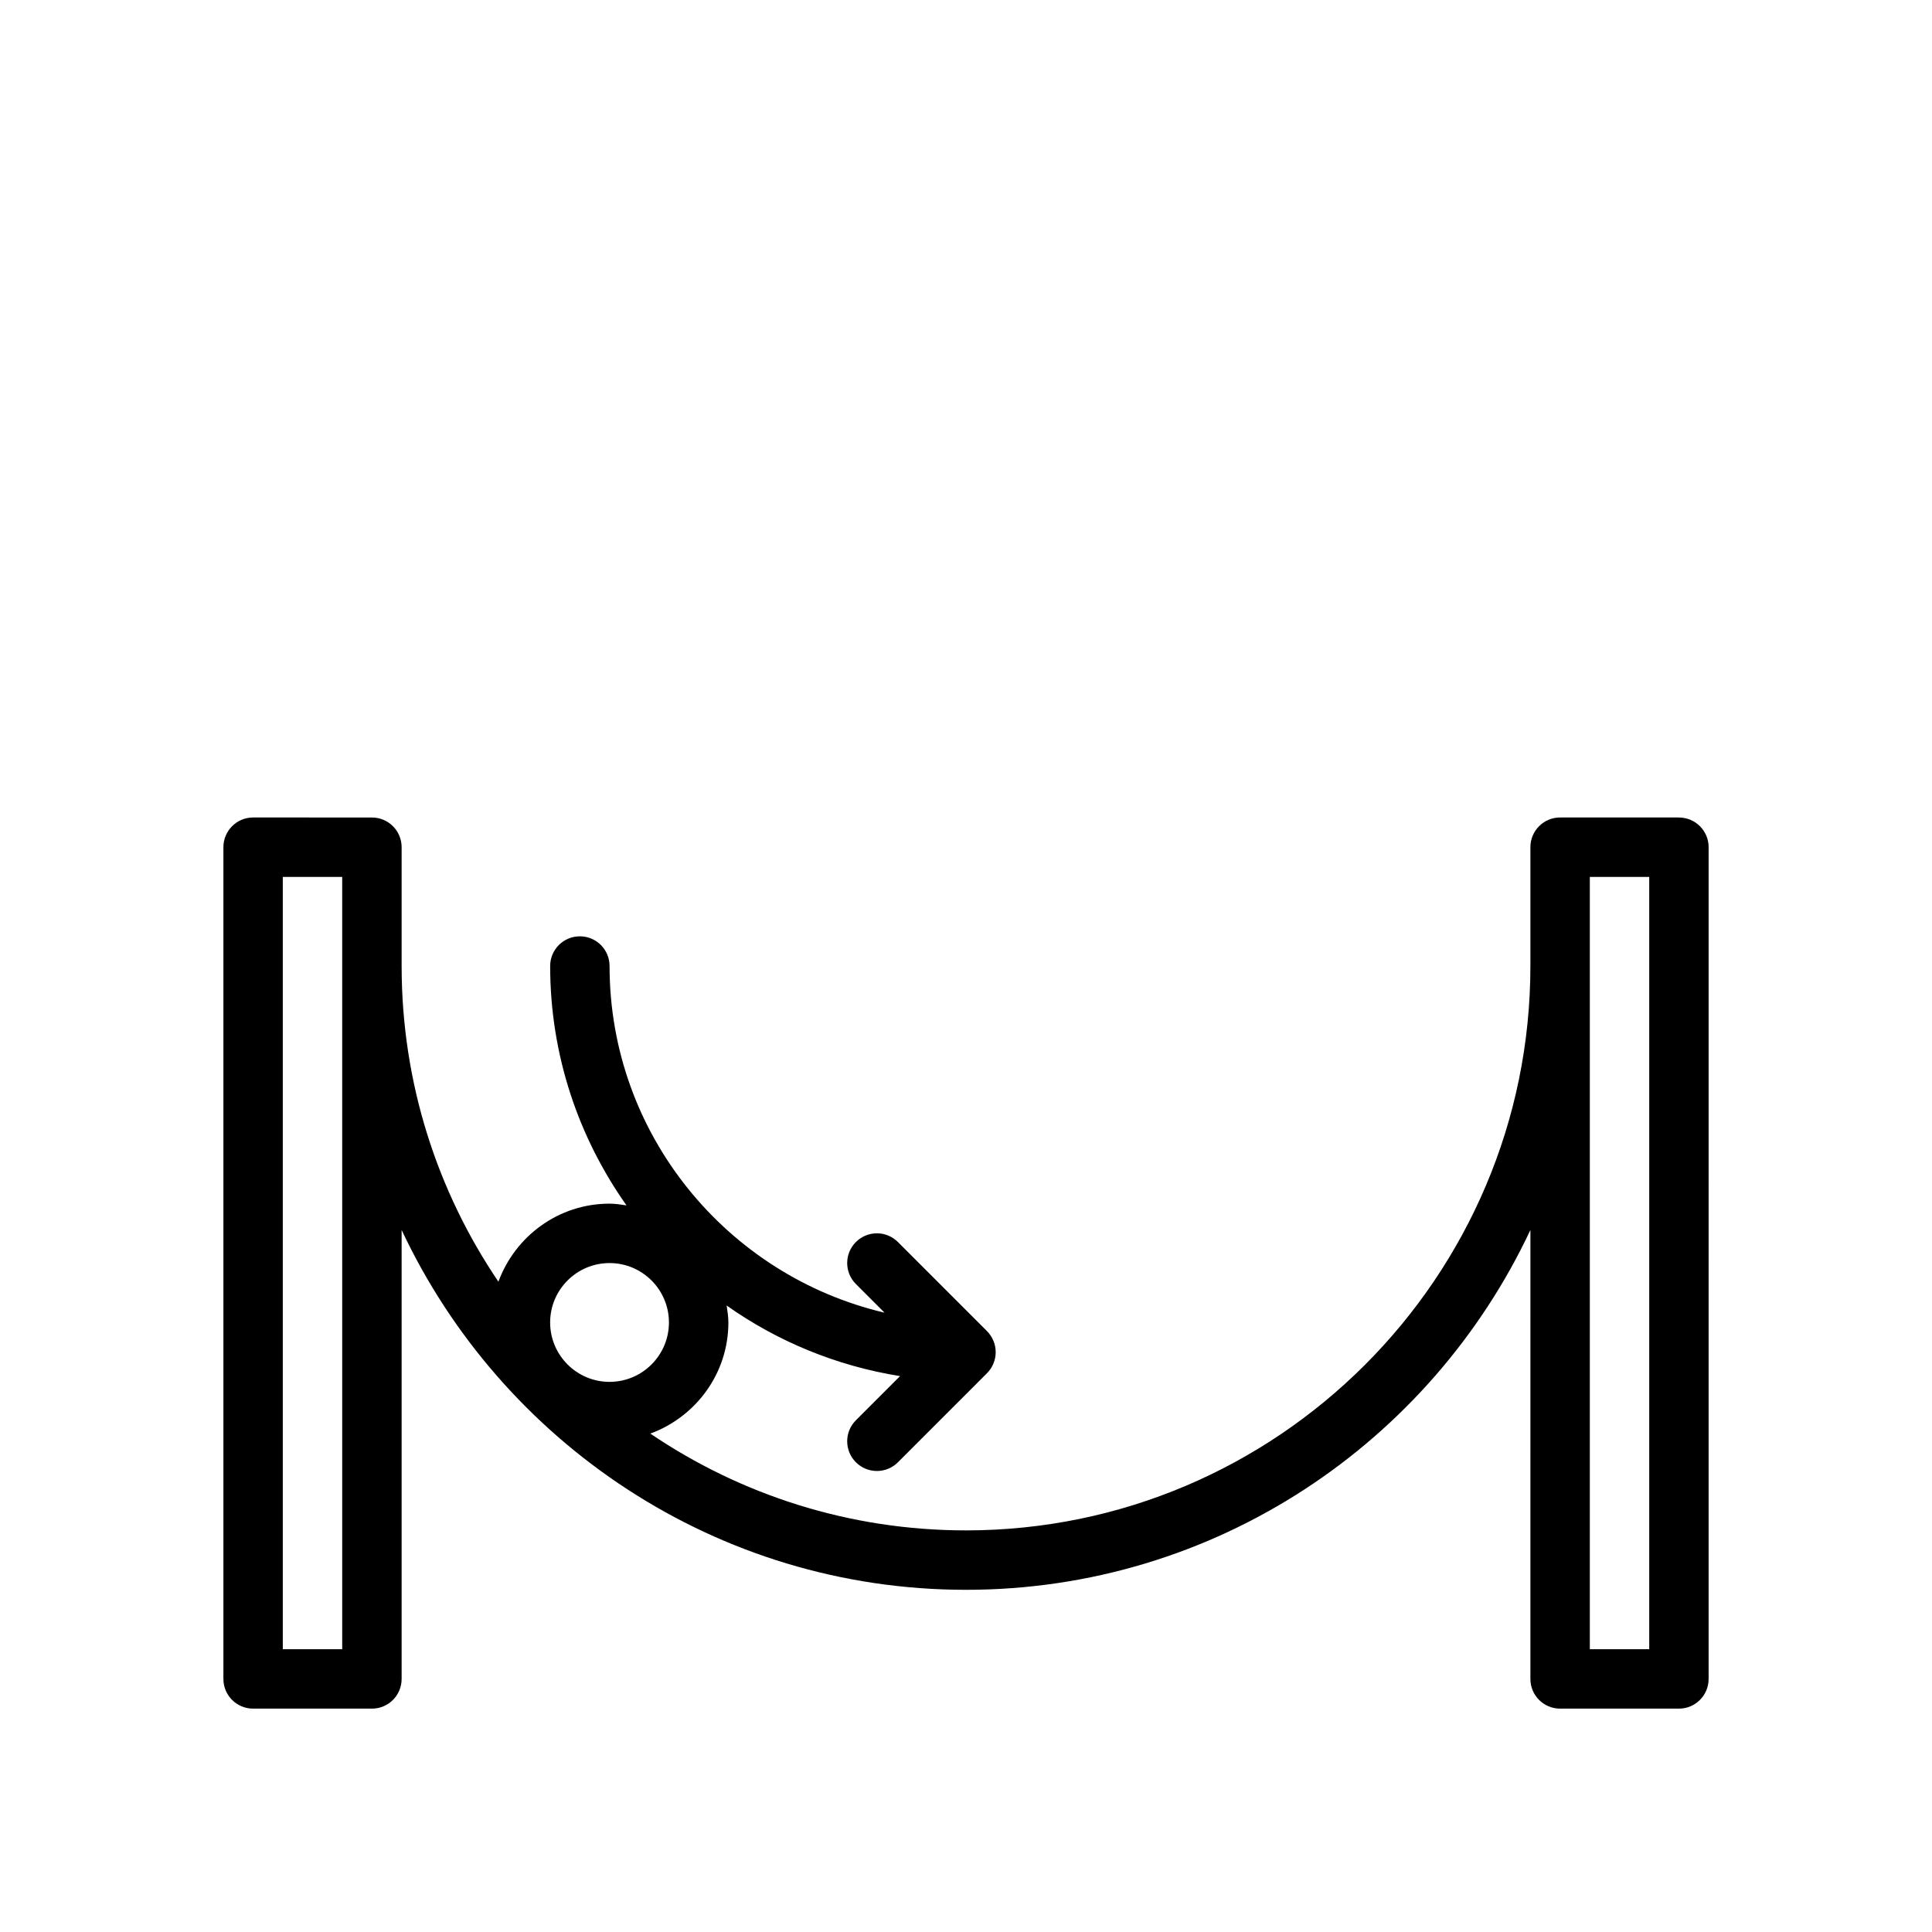
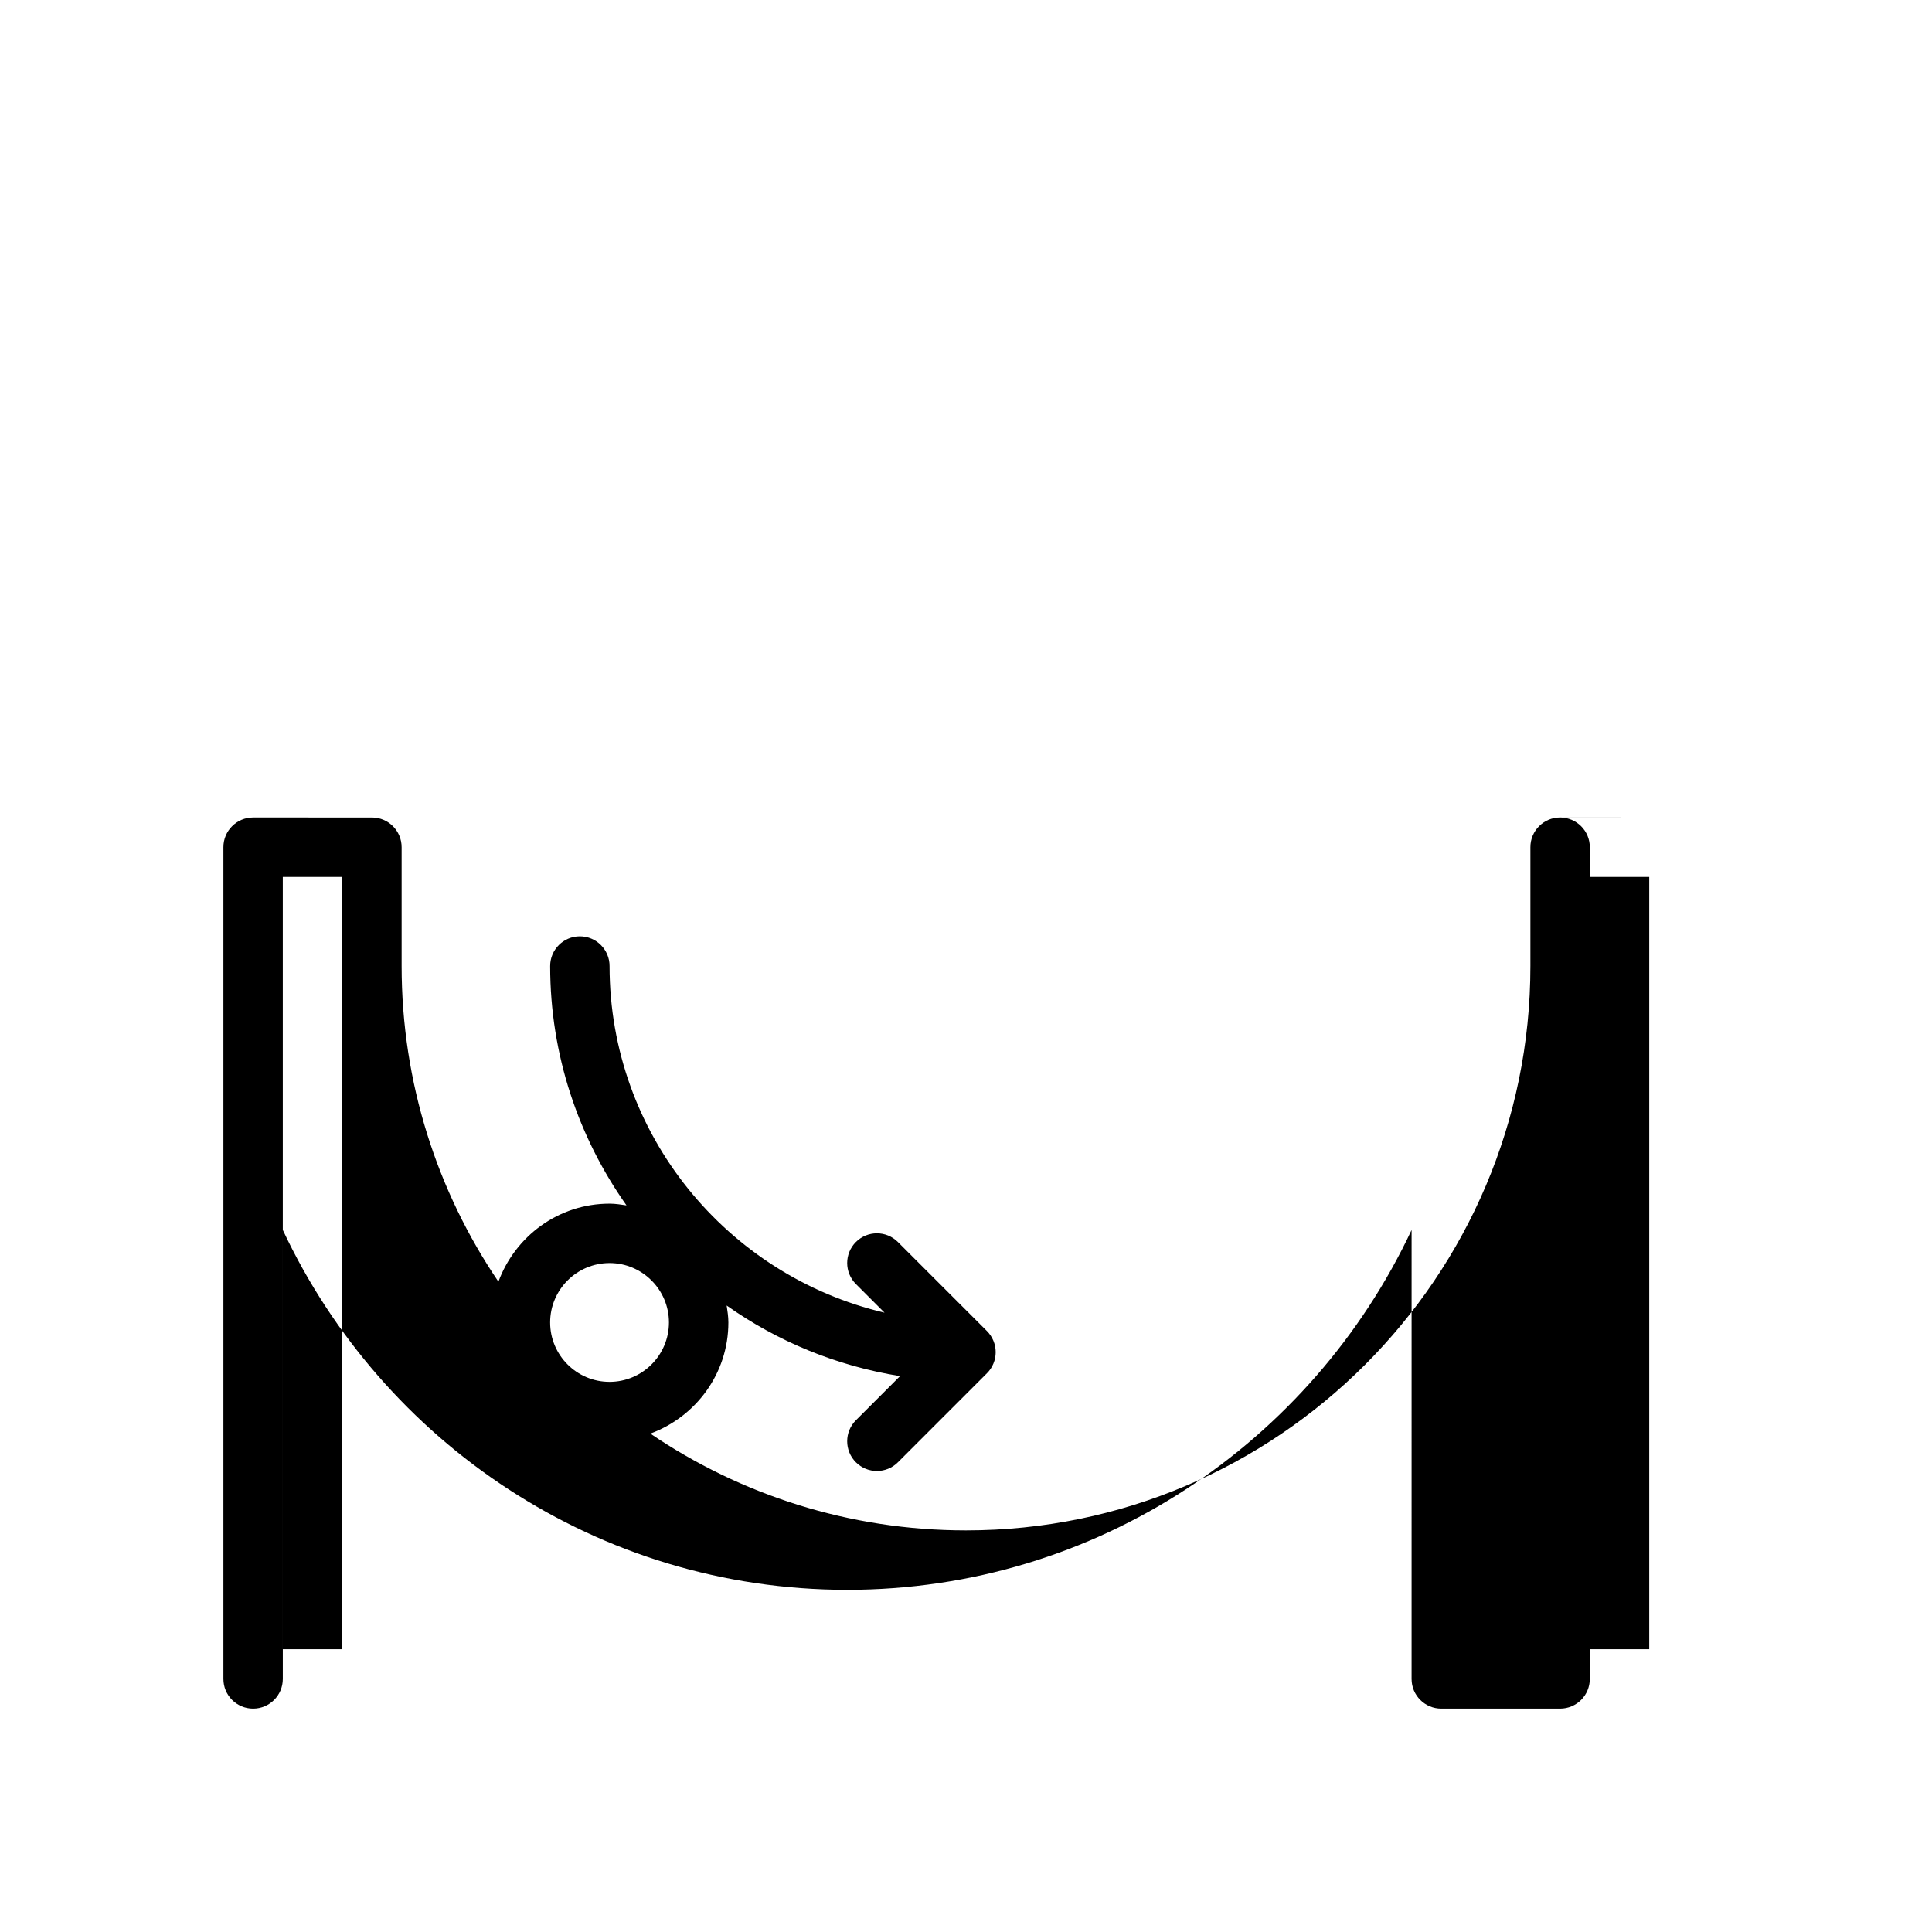
<svg xmlns="http://www.w3.org/2000/svg" fill="#000000" width="800px" height="800px" version="1.1" viewBox="144 144 512 512">
-   <path d="m588.93 360.64h-31.488c-4.352 0-7.871 3.527-7.871 7.871v31.488c0 82.477-67.094 149.57-149.57 149.57-30.969 0-59.766-9.461-83.656-25.648 12.031-4.43 20.684-15.898 20.684-29.457 0-1.535-0.242-3.016-0.457-4.488 13.422 9.492 29.047 15.996 45.949 18.711l-11.699 11.699c-3.078 3.078-3.078 8.055 0 11.133 1.535 1.535 3.551 2.309 5.566 2.309 2.016 0 4.031-0.77 5.566-2.305l23.609-23.609c0.73-0.723 1.309-1.598 1.707-2.566 0.797-1.922 0.797-4.086 0-6.016-0.402-0.969-0.984-1.844-1.707-2.574l-23.609-23.609c-3.078-3.078-8.055-3.078-11.133 0s-3.078 8.055 0 11.133l7.59 7.59c-41.699-9.797-72.871-47.219-72.871-91.867 0-4.344-3.519-7.871-7.871-7.871-4.352 0-7.871 3.527-7.871 7.871 0 23.617 7.535 45.469 20.23 63.434-1.473-0.215-2.953-0.457-4.488-0.457-13.555 0-25.023 8.652-29.457 20.68-16.188-23.895-25.648-52.688-25.648-83.656v-31.488c0-4.344-3.519-7.871-7.871-7.871l-31.488-0.004c-4.352 0-7.871 3.527-7.871 7.871v220.42c0 4.352 3.519 7.871 7.871 7.871h31.488c4.352 0 7.871-3.519 7.871-7.871v-118.98c26.41 56.238 83.438 95.363 149.57 95.363s123.16-39.125 149.57-95.363l-0.004 118.98c0 4.352 3.519 7.871 7.871 7.871h31.488c4.352 0 7.871-3.519 7.871-7.871l0.004-220.41c0-4.348-3.519-7.875-7.875-7.875zm-354.24 220.42h-15.746v-204.67h15.742zm55.102-86.594c0-8.684 7.062-15.742 15.742-15.742 8.684 0 15.742 7.062 15.742 15.742 0 8.684-7.062 15.742-15.742 15.742-8.68 0.004-15.742-7.059-15.742-15.742zm291.27 86.594h-15.742v-204.67h15.742z" />
+   <path d="m588.93 360.64h-31.488c-4.352 0-7.871 3.527-7.871 7.871v31.488c0 82.477-67.094 149.57-149.57 149.57-30.969 0-59.766-9.461-83.656-25.648 12.031-4.43 20.684-15.898 20.684-29.457 0-1.535-0.242-3.016-0.457-4.488 13.422 9.492 29.047 15.996 45.949 18.711l-11.699 11.699c-3.078 3.078-3.078 8.055 0 11.133 1.535 1.535 3.551 2.309 5.566 2.309 2.016 0 4.031-0.77 5.566-2.305l23.609-23.609c0.73-0.723 1.309-1.598 1.707-2.566 0.797-1.922 0.797-4.086 0-6.016-0.402-0.969-0.984-1.844-1.707-2.574l-23.609-23.609c-3.078-3.078-8.055-3.078-11.133 0s-3.078 8.055 0 11.133l7.59 7.59c-41.699-9.797-72.871-47.219-72.871-91.867 0-4.344-3.519-7.871-7.871-7.871-4.352 0-7.871 3.527-7.871 7.871 0 23.617 7.535 45.469 20.23 63.434-1.473-0.215-2.953-0.457-4.488-0.457-13.555 0-25.023 8.652-29.457 20.68-16.188-23.895-25.648-52.688-25.648-83.656v-31.488c0-4.344-3.519-7.871-7.871-7.871l-31.488-0.004c-4.352 0-7.871 3.527-7.871 7.871v220.42c0 4.352 3.519 7.871 7.871 7.871c4.352 0 7.871-3.519 7.871-7.871v-118.98c26.41 56.238 83.438 95.363 149.57 95.363s123.16-39.125 149.57-95.363l-0.004 118.98c0 4.352 3.519 7.871 7.871 7.871h31.488c4.352 0 7.871-3.519 7.871-7.871l0.004-220.41c0-4.348-3.519-7.875-7.875-7.875zm-354.24 220.42h-15.746v-204.67h15.742zm55.102-86.594c0-8.684 7.062-15.742 15.742-15.742 8.684 0 15.742 7.062 15.742 15.742 0 8.684-7.062 15.742-15.742 15.742-8.68 0.004-15.742-7.059-15.742-15.742zm291.27 86.594h-15.742v-204.67h15.742z" />
</svg>